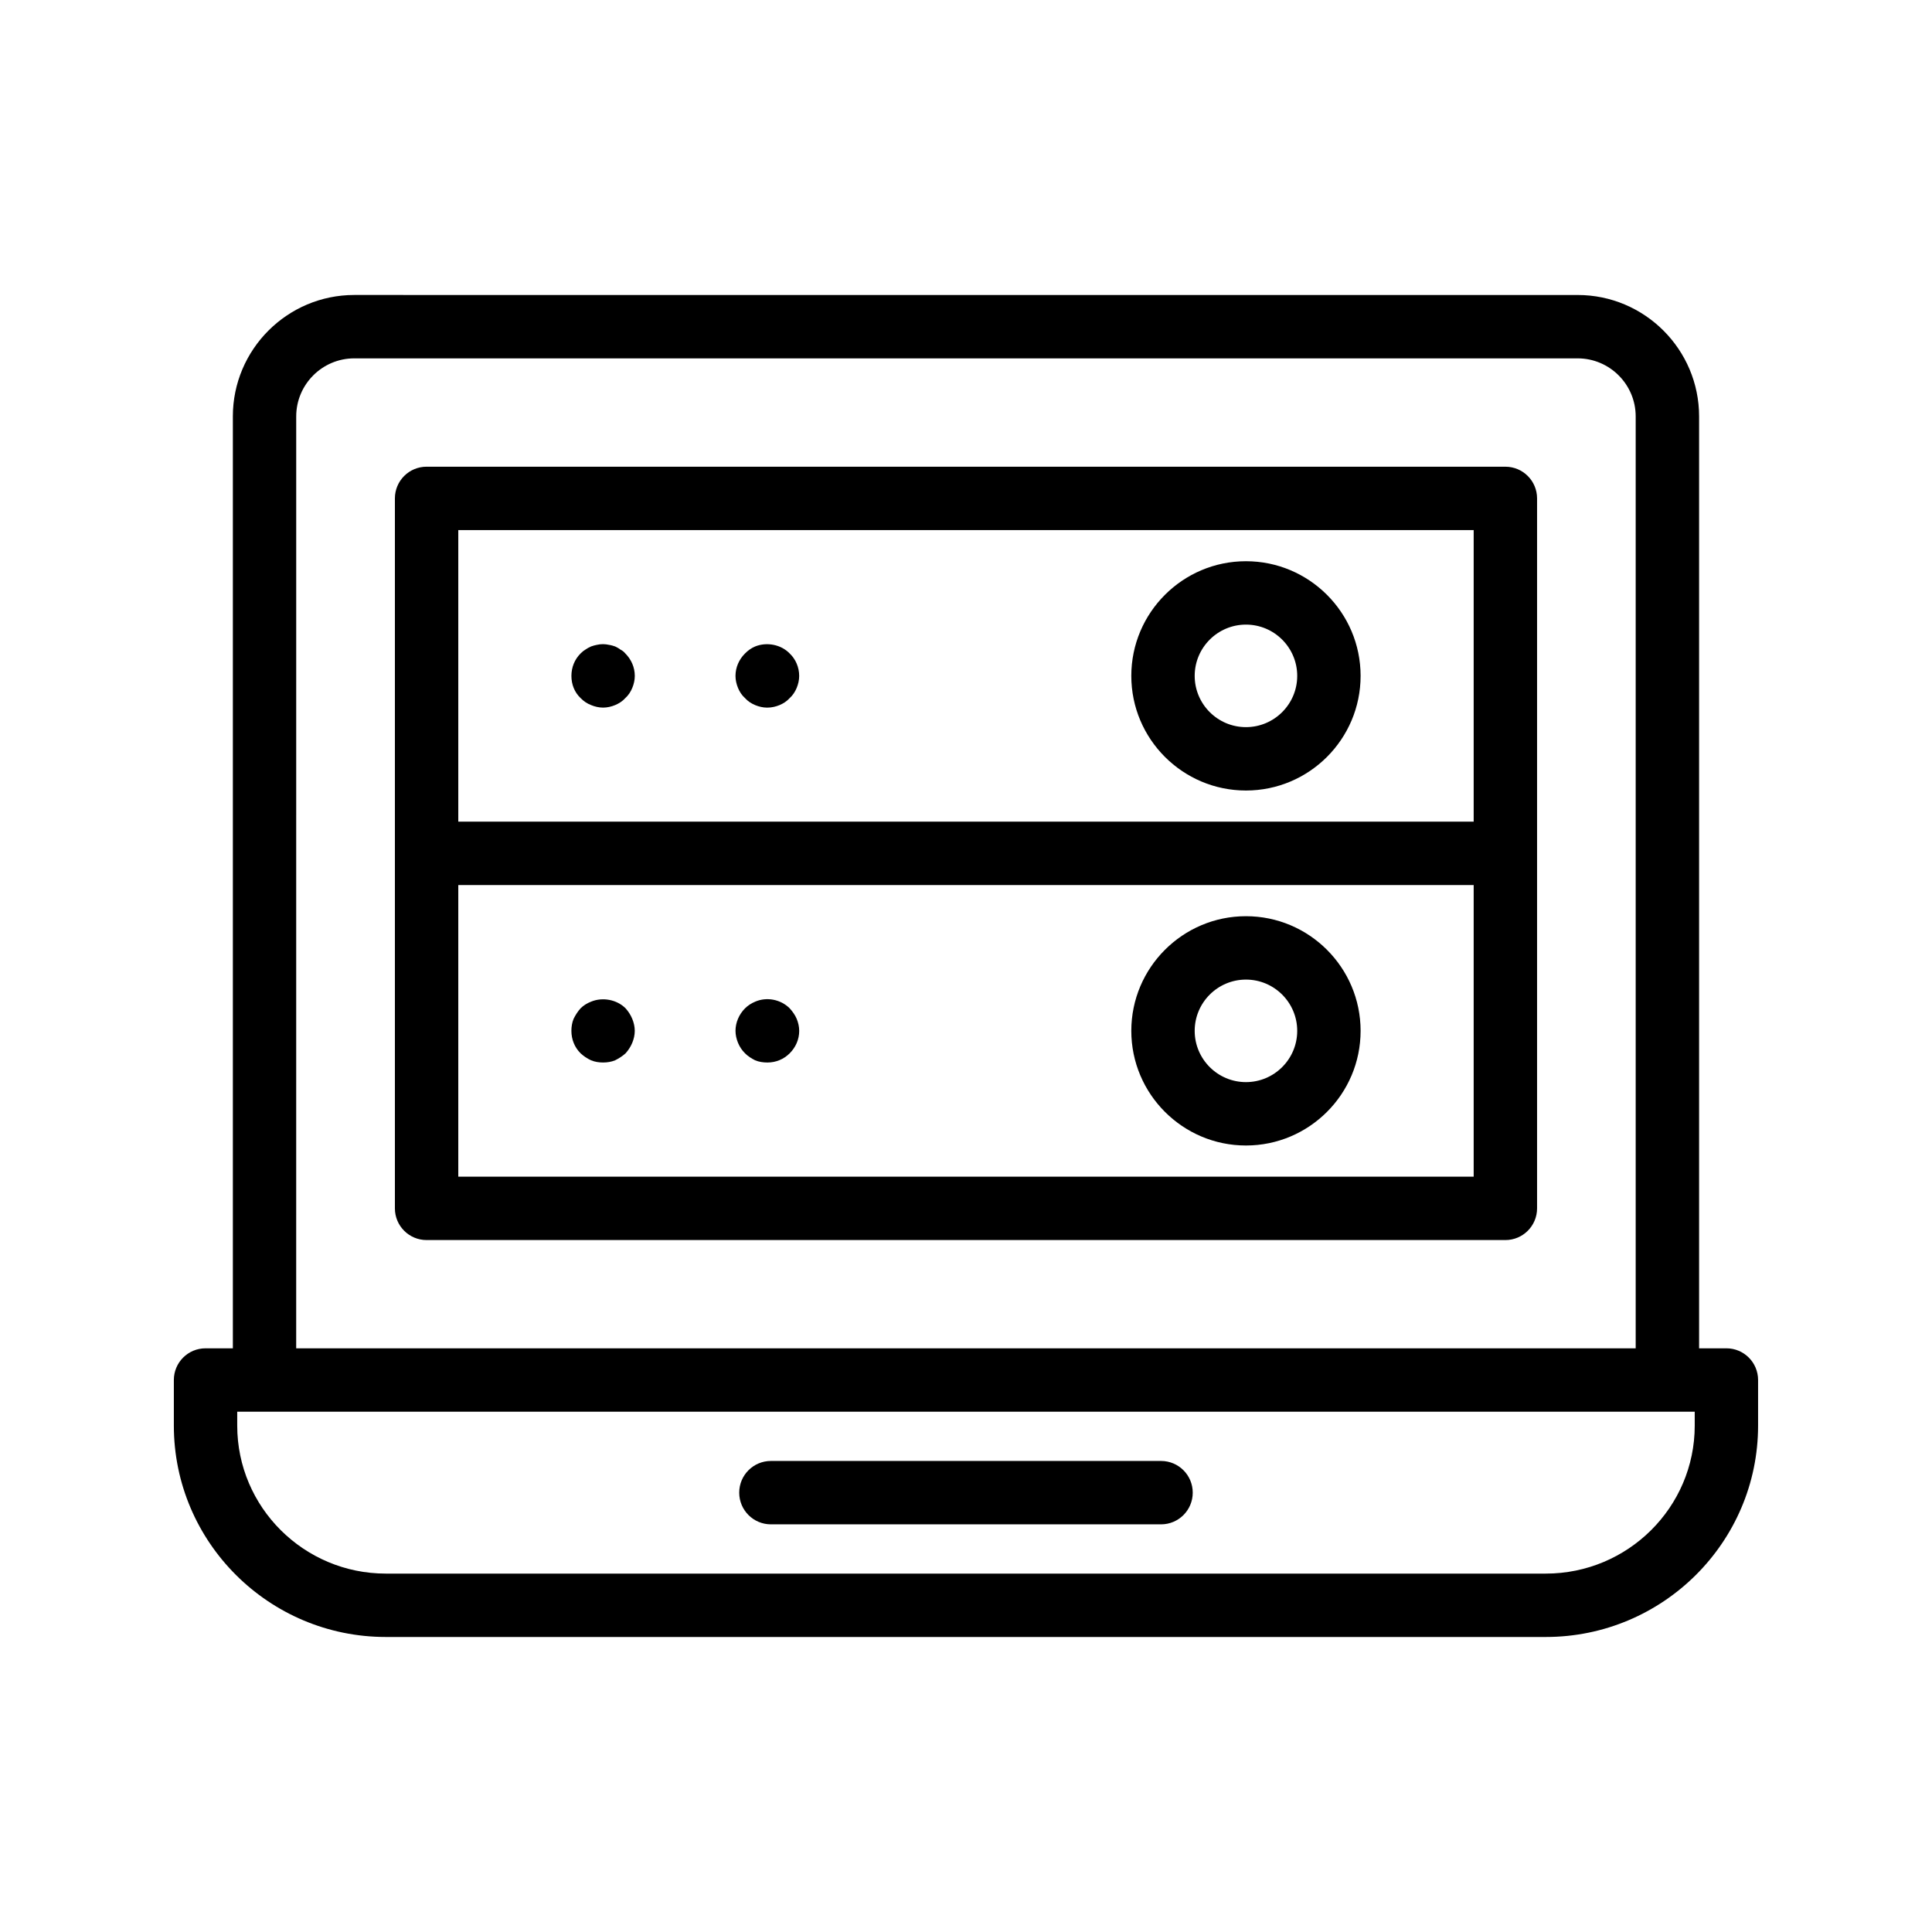
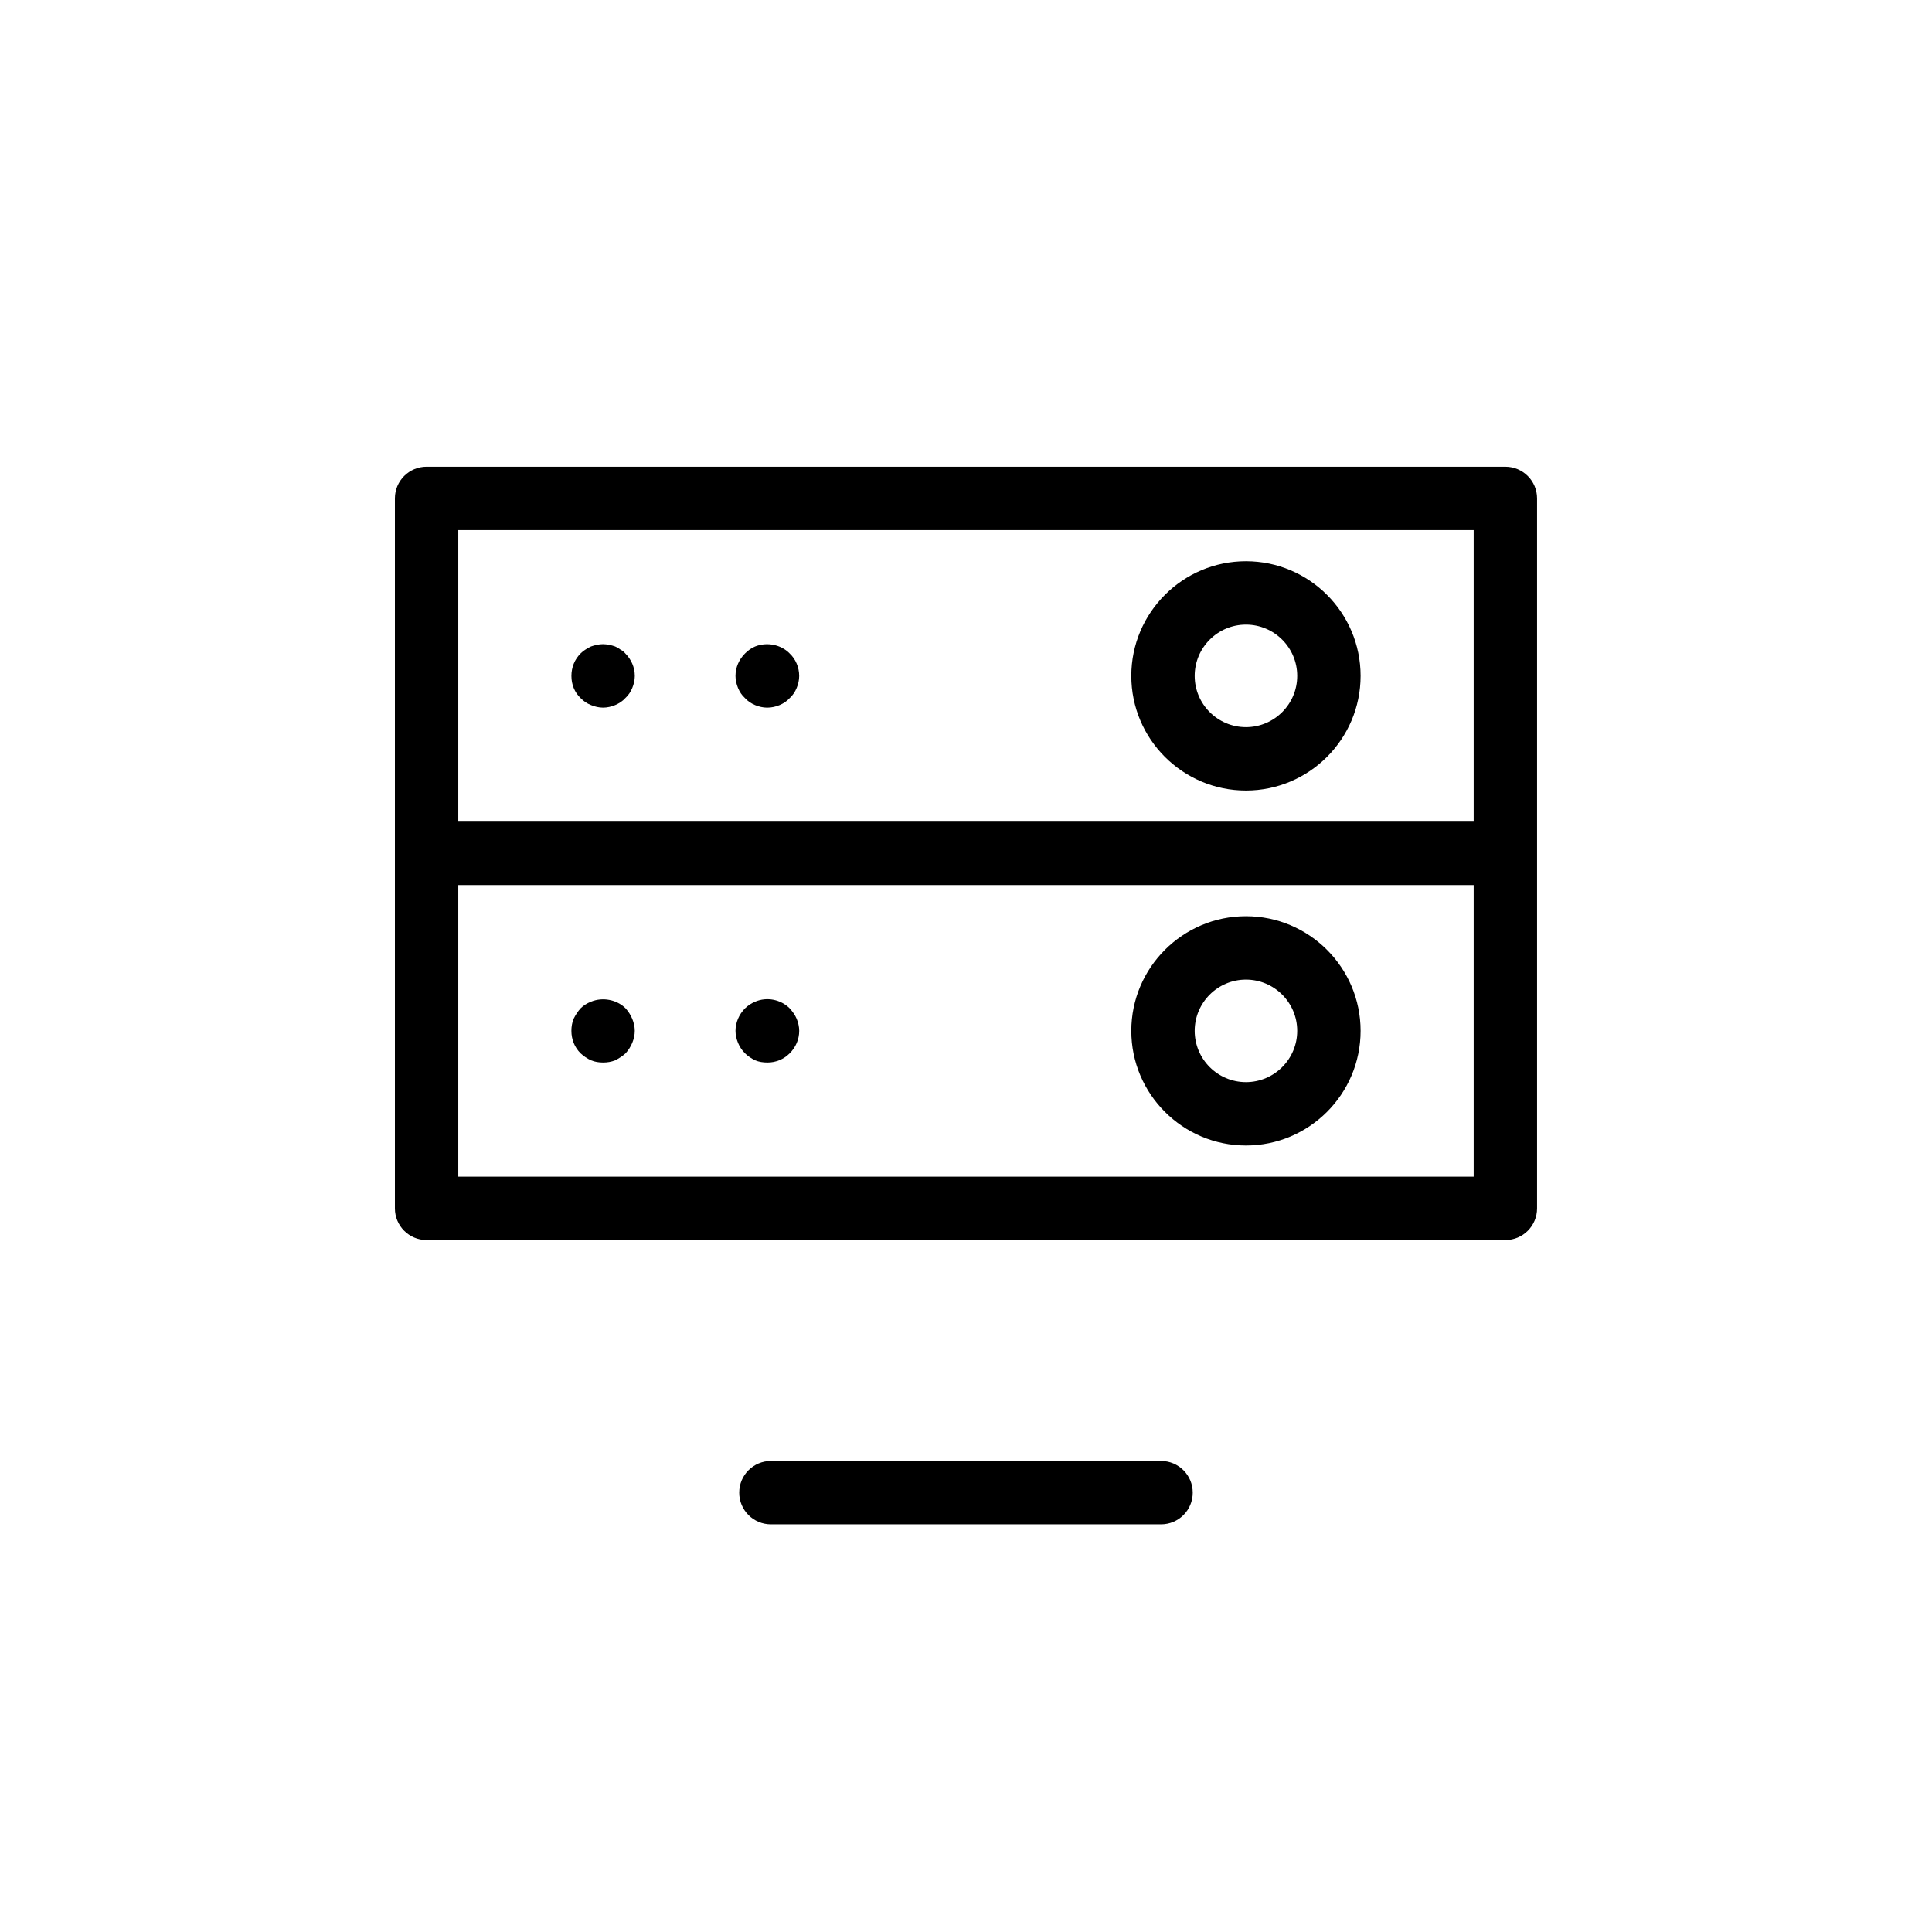
<svg xmlns="http://www.w3.org/2000/svg" fill="#000000" width="800px" height="800px" version="1.1" viewBox="144 144 512 512">
  <g>
-     <path d="m601.52 501.32h-7.242v-246.96c0-17.746-14.441-32.184-32.184-32.184l-324.21-0.004c-17.746 0-32.176 14.441-32.176 32.184v246.96h-7.238c-4.641 0-8.398 3.754-8.398 8.398v12.094c0 30.883 25.199 56.008 56.18 56.008h307.4c31.02 0 56.258-25.125 56.258-56.008v-12.094c0-4.641-3.754-8.398-8.395-8.398zm-379.02-246.96c0-8.488 6.906-15.391 15.383-15.391h324.2c8.488 0 15.391 6.906 15.391 15.391v246.96l-354.98-0.004zm370.62 267.45c0 21.625-17.703 39.211-39.465 39.211h-307.4c-21.715 0.004-39.387-17.586-39.387-39.211v-3.699h7.199c0.016 0 0.027 0.008 0.039 0.008h371.77c0.016 0 0.027-0.008 0.039-0.008l7.203 0.004z" />
    <path d="m451.69 531.17h-103.39c-4.641 0-8.398 3.754-8.398 8.398 0 4.641 3.754 8.398 8.398 8.398h103.39c4.641 0 8.398-3.754 8.398-8.398 0-4.644-3.758-8.398-8.398-8.398z" />
    <path d="m542.94 267.68h-285.89c-4.641 0-8.398 3.754-8.398 8.398v188.15c0 4.641 3.754 8.398 8.398 8.398h285.89c4.641 0 8.398-3.754 8.398-8.398v-188.15c0-4.641-3.758-8.395-8.398-8.395zm-277.49 16.793h269.09v77.277h-269.09zm269.09 171.36h-269.09v-77.285h269.09z" />
    <path d="m308.44 316.16c-0.418-0.336-0.918-0.59-1.426-0.844-0.5-0.164-1.008-0.336-1.59-0.418-1.098-0.254-2.188-0.254-3.281 0-0.5 0.082-1.008 0.254-1.508 0.418-0.59 0.254-1.008 0.508-1.508 0.844-0.426 0.246-0.844 0.582-1.262 1.008-1.598 1.59-2.434 3.691-2.434 5.961 0 2.262 0.836 4.363 2.434 5.871 0.836 0.844 1.68 1.426 2.773 1.852 1.008 0.418 2.098 0.672 3.191 0.672 1.09 0 2.18-0.254 3.191-0.672 1.008-0.426 1.934-1.008 2.691-1.852 0.836-0.754 1.426-1.672 1.844-2.68 0.418-1.008 0.672-2.098 0.672-3.191 0-2.269-0.926-4.371-2.516-5.961-0.348-0.426-0.766-0.762-1.273-1.008z" />
    <path d="m344.12 315.32c-1.008 0.418-1.926 1.09-2.68 1.852-1.598 1.59-2.527 3.691-2.527 5.961 0 1.09 0.254 2.18 0.672 3.191 0.418 1.008 1.008 1.926 1.852 2.68 0.754 0.844 1.672 1.426 2.68 1.852 1.008 0.418 2.098 0.672 3.191 0.672 1.18 0 2.269-0.254 3.281-0.672 1.008-0.426 1.926-1.008 2.68-1.852 0.844-0.754 1.426-1.672 1.852-2.68 0.418-1.008 0.672-2.098 0.672-3.191 0-2.269-0.926-4.453-2.527-5.961-2.258-2.352-6.039-3.106-9.145-1.852z" />
    <path d="m474.19 292.73c-16.754 0-30.383 13.629-30.383 30.383 0 16.754 13.629 30.383 30.383 30.383s30.383-13.629 30.383-30.383c0-16.754-13.629-30.383-30.383-30.383zm0 43.969c-7.496 0-13.586-6.094-13.586-13.586 0-7.496 6.094-13.586 13.586-13.586 7.496 0 13.586 6.094 13.586 13.586 0.004 7.492-6.09 13.586-13.586 13.586z" />
    <path d="m300.63 424.99c1.008 0.418 2.098 0.582 3.191 0.582 1.09 0 2.18-0.164 3.191-0.582 1.008-0.508 1.934-1.09 2.773-1.852 0.754-0.836 1.344-1.762 1.762-2.762 0.418-1.008 0.672-2.098 0.672-3.199 0-1.09-0.254-2.18-0.672-3.191-0.418-1.008-1.008-1.926-1.762-2.773-2.352-2.344-6.125-3.019-9.152-1.762-1.09 0.426-2.016 1.008-2.773 1.762-0.754 0.844-1.344 1.762-1.844 2.773-0.418 1.008-0.59 2.098-0.59 3.191 0 2.269 0.836 4.371 2.434 5.961 0.836 0.762 1.68 1.344 2.769 1.852z" />
    <path d="m341.44 423.14c0.754 0.762 1.672 1.344 2.68 1.852 1.008 0.418 2.098 0.582 3.281 0.582 2.18 0 4.281-0.836 5.871-2.434 1.598-1.59 2.527-3.691 2.527-5.961 0-1.09-0.254-2.18-0.672-3.191-0.426-1.008-1.09-1.926-1.852-2.773-2.344-2.344-6.043-3.109-9.152-1.762-1.008 0.426-1.926 1.008-2.68 1.762-1.598 1.598-2.527 3.781-2.527 5.961 0 1.098 0.254 2.188 0.672 3.199 0.418 1 1.008 1.926 1.852 2.766z" />
    <path d="m474.19 447.57c16.754 0 30.383-13.629 30.383-30.383s-13.629-30.383-30.383-30.383-30.383 13.629-30.383 30.383c0.004 16.754 13.633 30.383 30.383 30.383zm0-43.969c7.496 0 13.586 6.094 13.586 13.586 0 7.496-6.094 13.586-13.586 13.586-7.496 0-13.586-6.094-13.586-13.586s6.094-13.586 13.586-13.586z" />
  </g>
</svg>